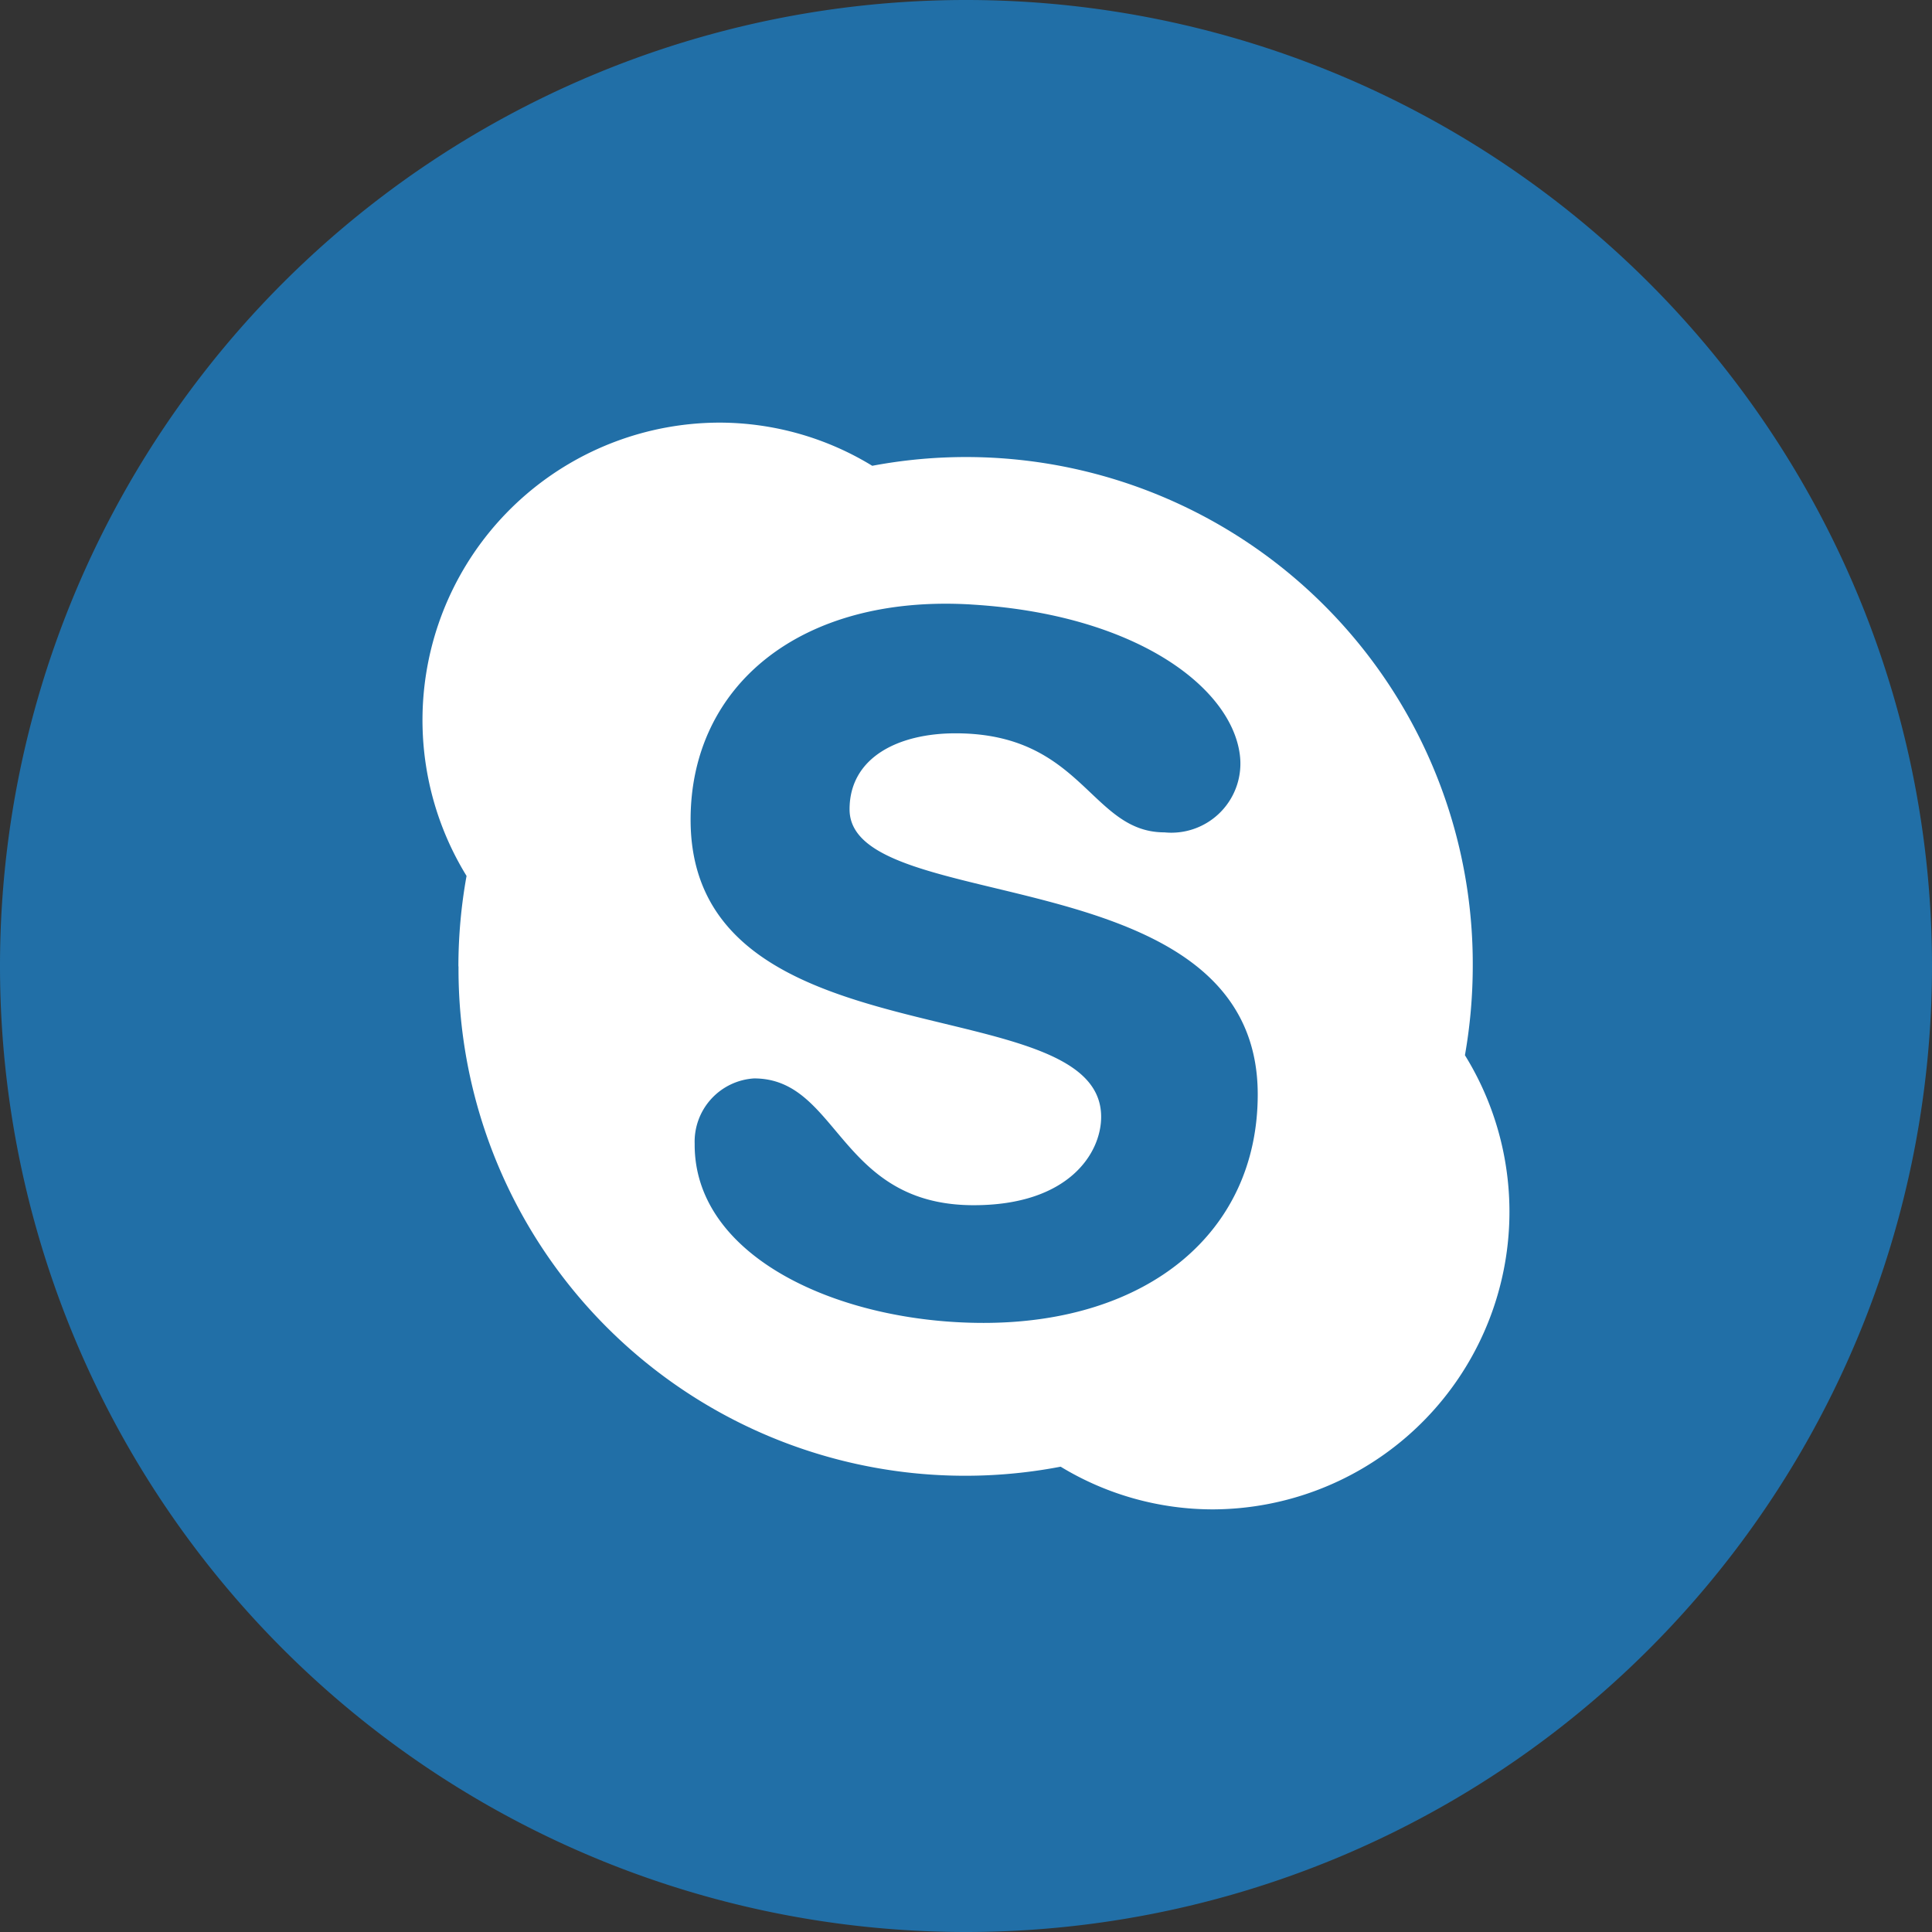
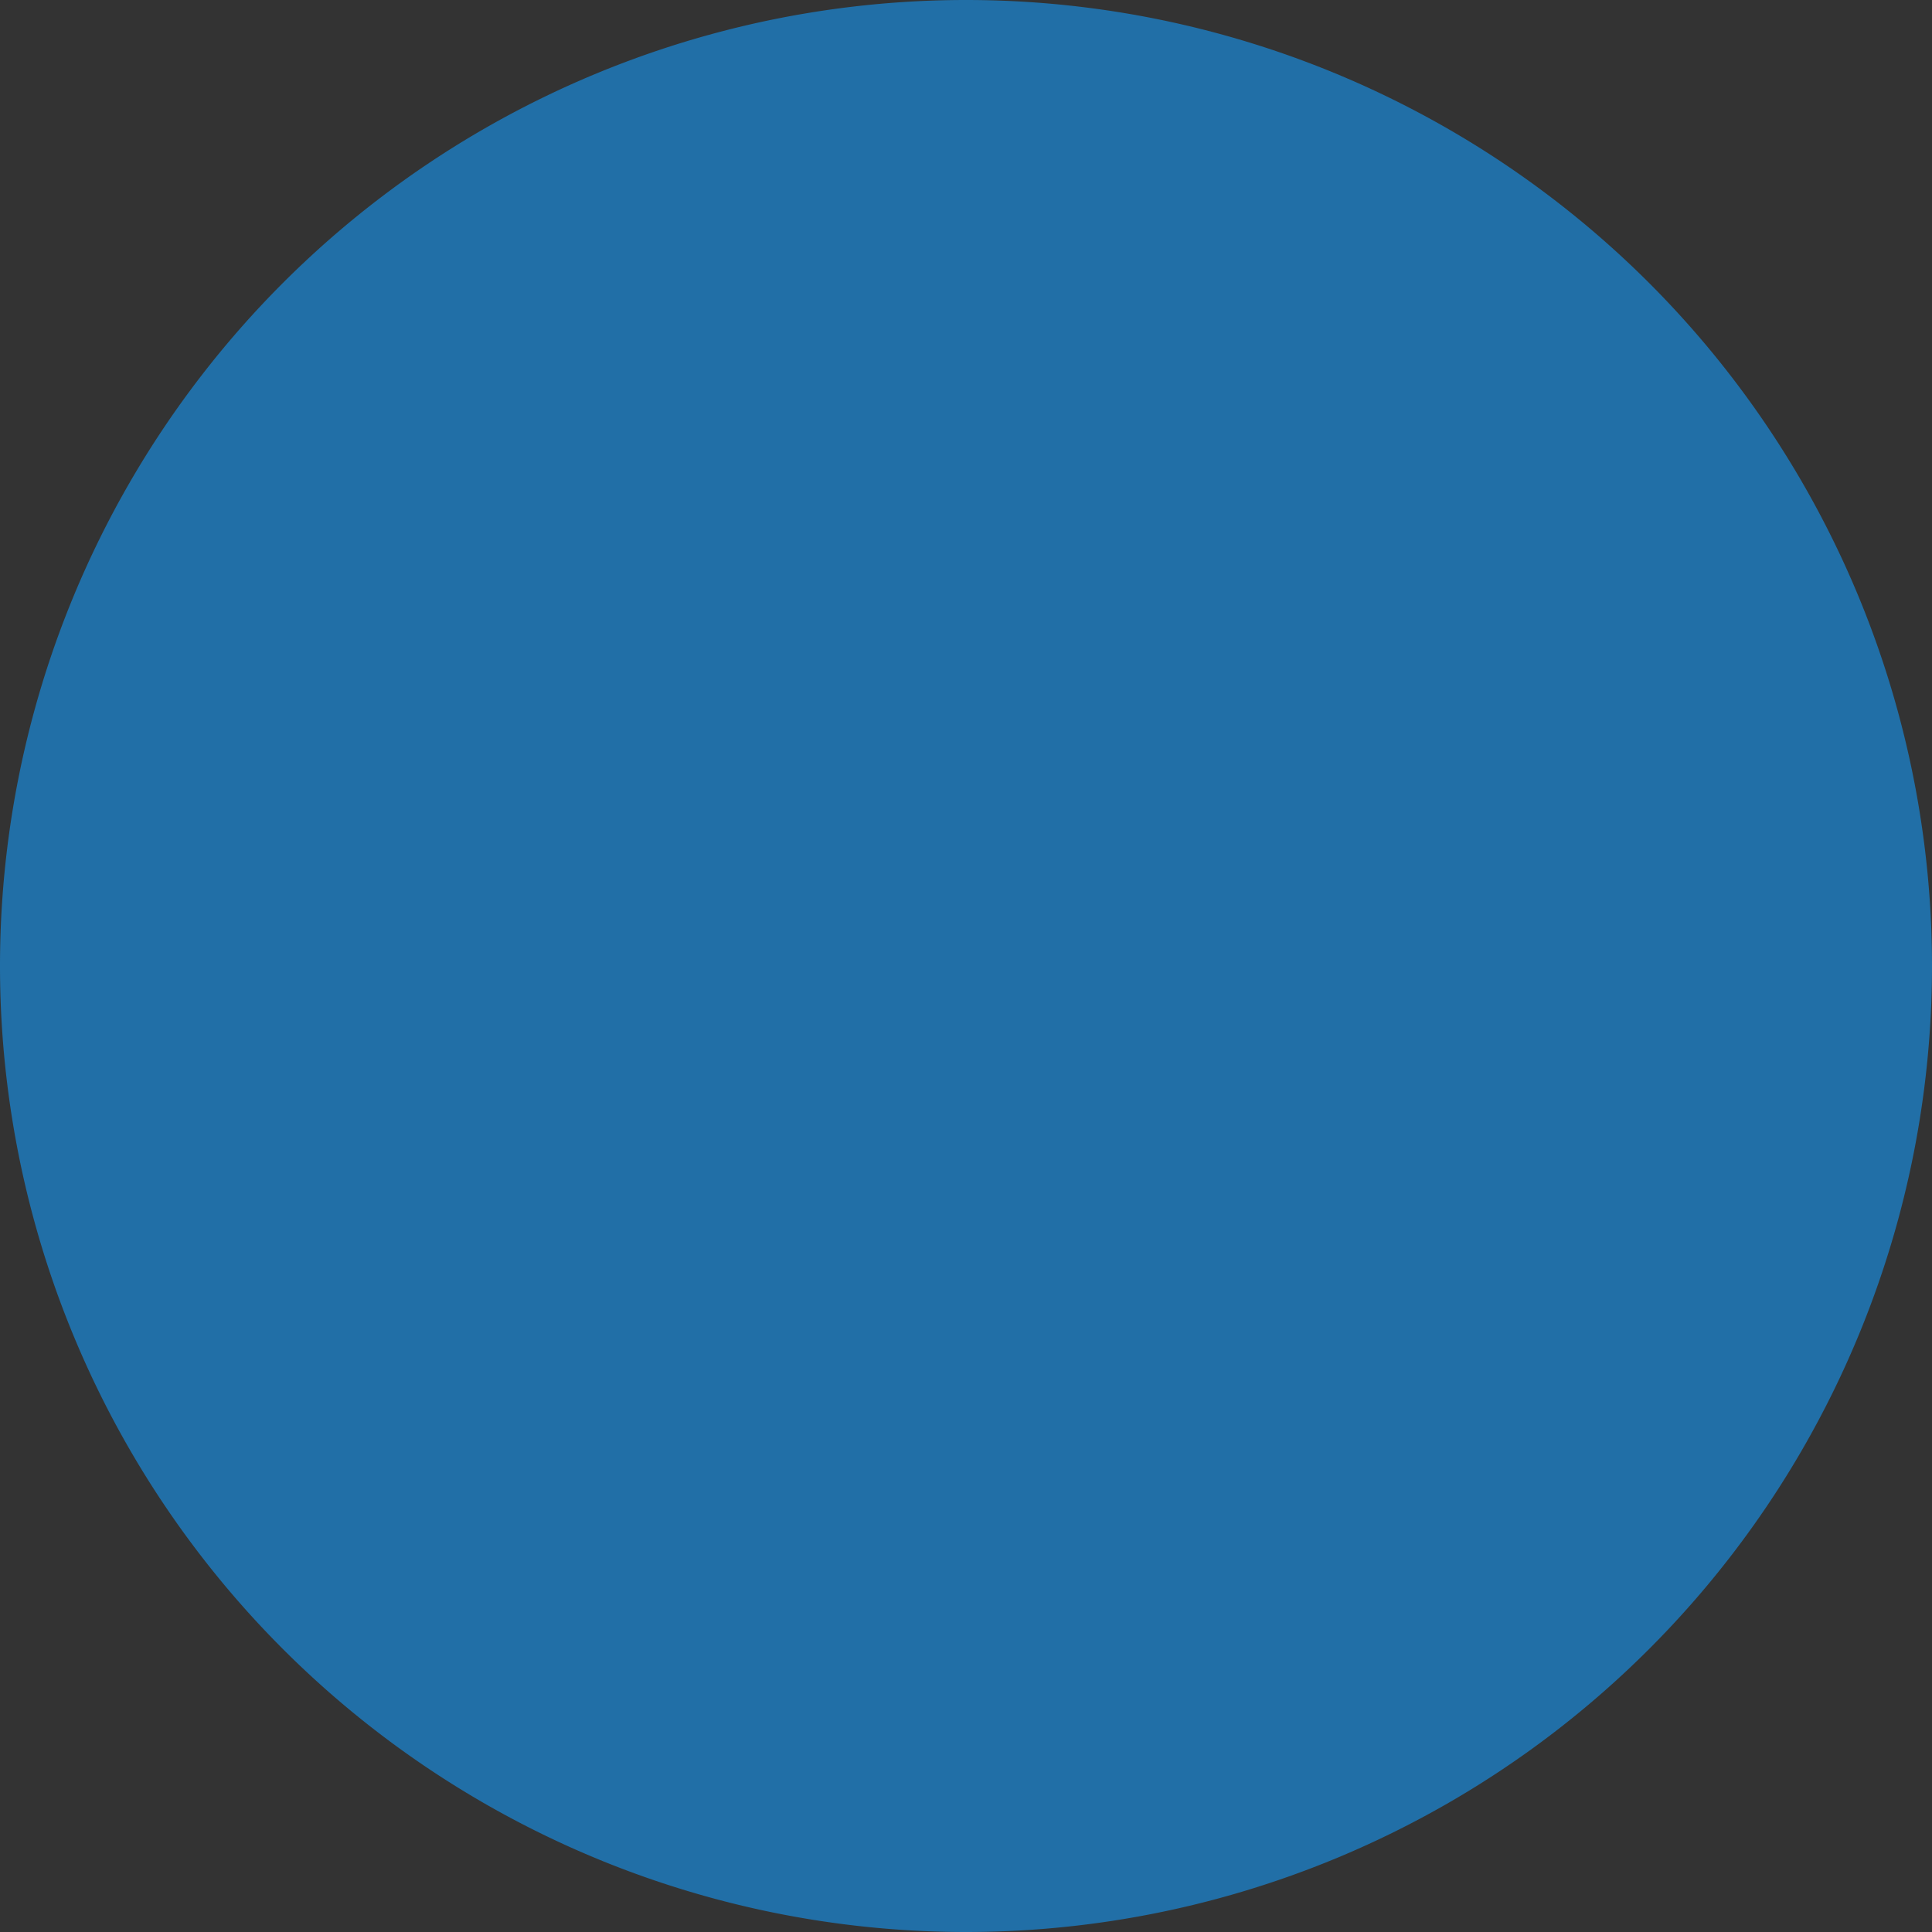
<svg xmlns="http://www.w3.org/2000/svg" id="skype_icon" width="64" height="64" viewBox="0 0 64 64">
  <rect x="0" y="0" width="64" height="64" fill="#333333" stroke="none" />
  <path id="Path_80149" data-name="Path 80149" d="M32,64h0A32,32,0,0,0,64,32h0A32,32,0,0,0,32,0h0A32,32,0,0,0,0,32H0A32,32,0,0,0,32,64Z" fill="#216fa7" fill-rule="evenodd" />
-   <path id="Path_80150" data-name="Path 80150" d="M32.167,20.025c5.418.319,8.59,2.713,8.9,4.948a2.289,2.289,0,0,1-2.494,2.6c-2.45,0-2.7-3.281-6.919-3.281-1.9,0-3.511.8-3.511,2.519,0,3.6,13.521,1.51,13.521,9.443,0,4.573-3.644,7.569-9.084,7.569-4.784,0-9.592-2.178-9.568-5.929a2.1,2.1,0,0,1,1.967-2.17c2.817,0,2.791,4.2,7.277,4.2,3.147,0,4.221-1.724,4.221-2.927,0-4.34-13.6-1.679-13.6-9.843,0-4.418,3.614-7.465,9.292-7.13M15.189,32.013A16.784,16.784,0,0,0,35.135,48.586,9.72,9.72,0,0,0,40.2,50a9.858,9.858,0,0,0,8.328-15.044,17.13,17.13,0,0,0,.259-2.943A16.787,16.787,0,0,0,28.894,15.43,9.724,9.724,0,0,0,23.8,14a9.855,9.855,0,0,0-8.345,15.016,16.958,16.958,0,0,0-.27,3" fill="#fff" fill-rule="evenodd" />
</svg>